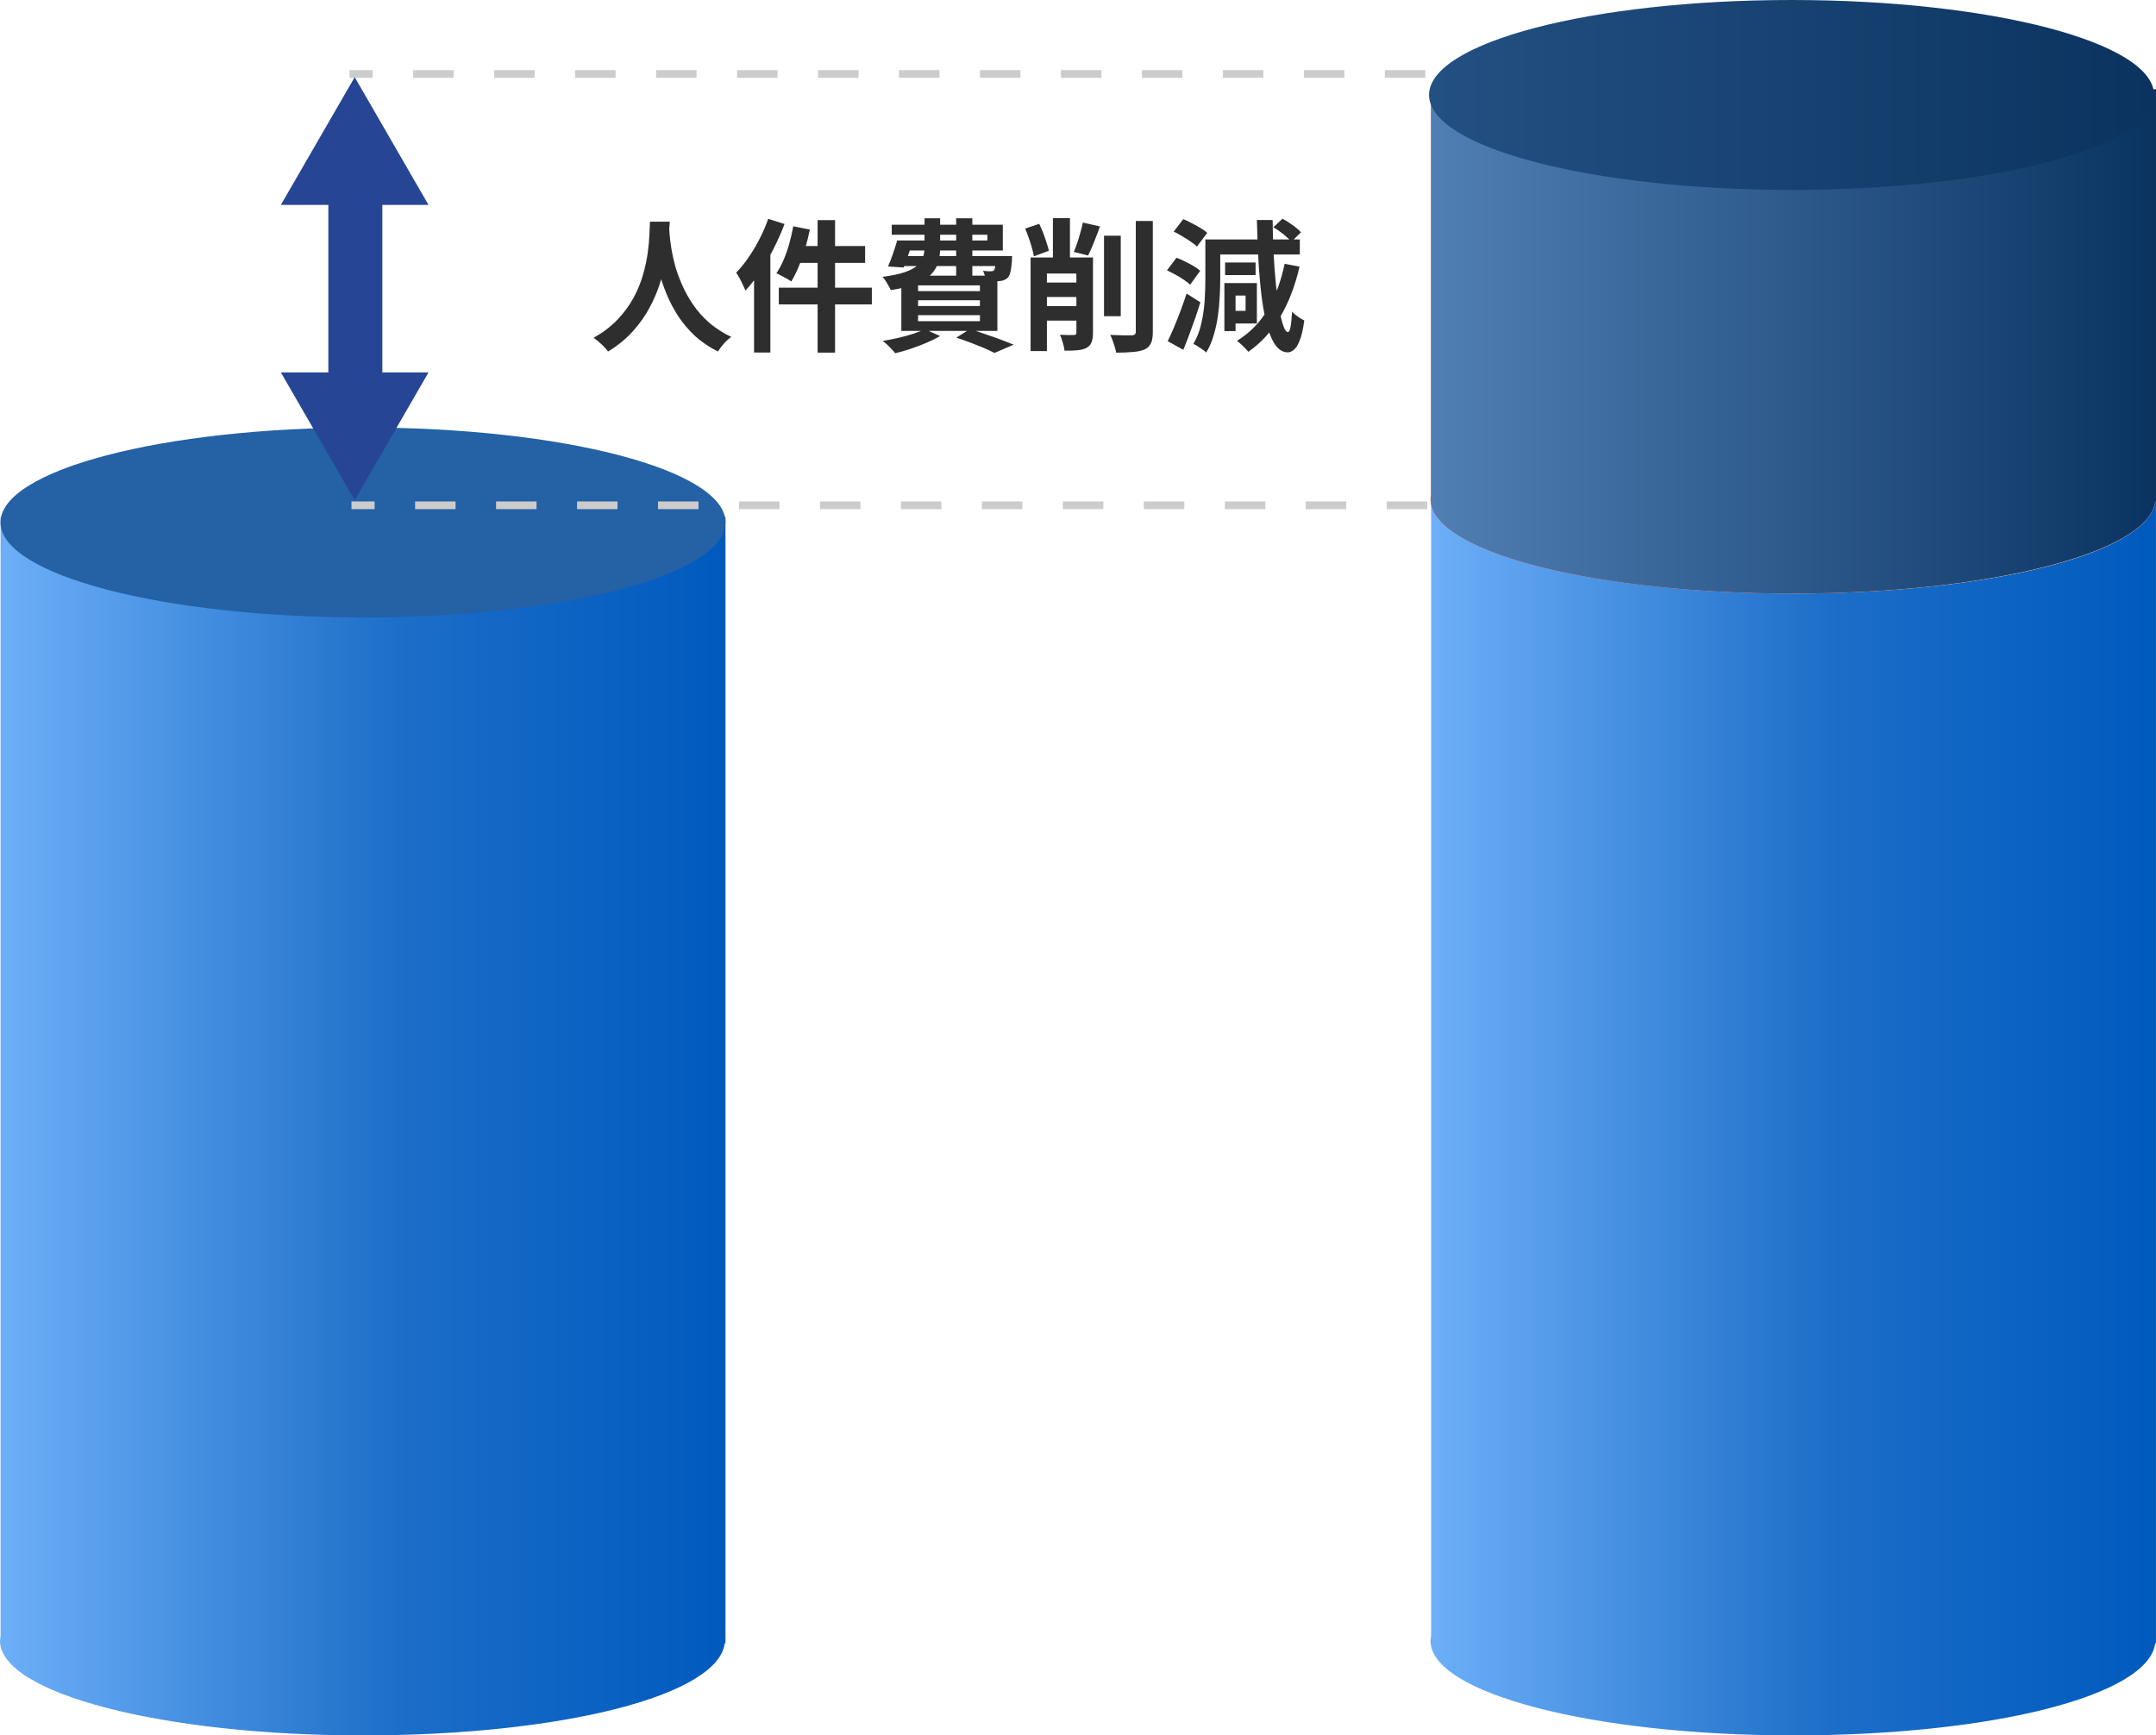
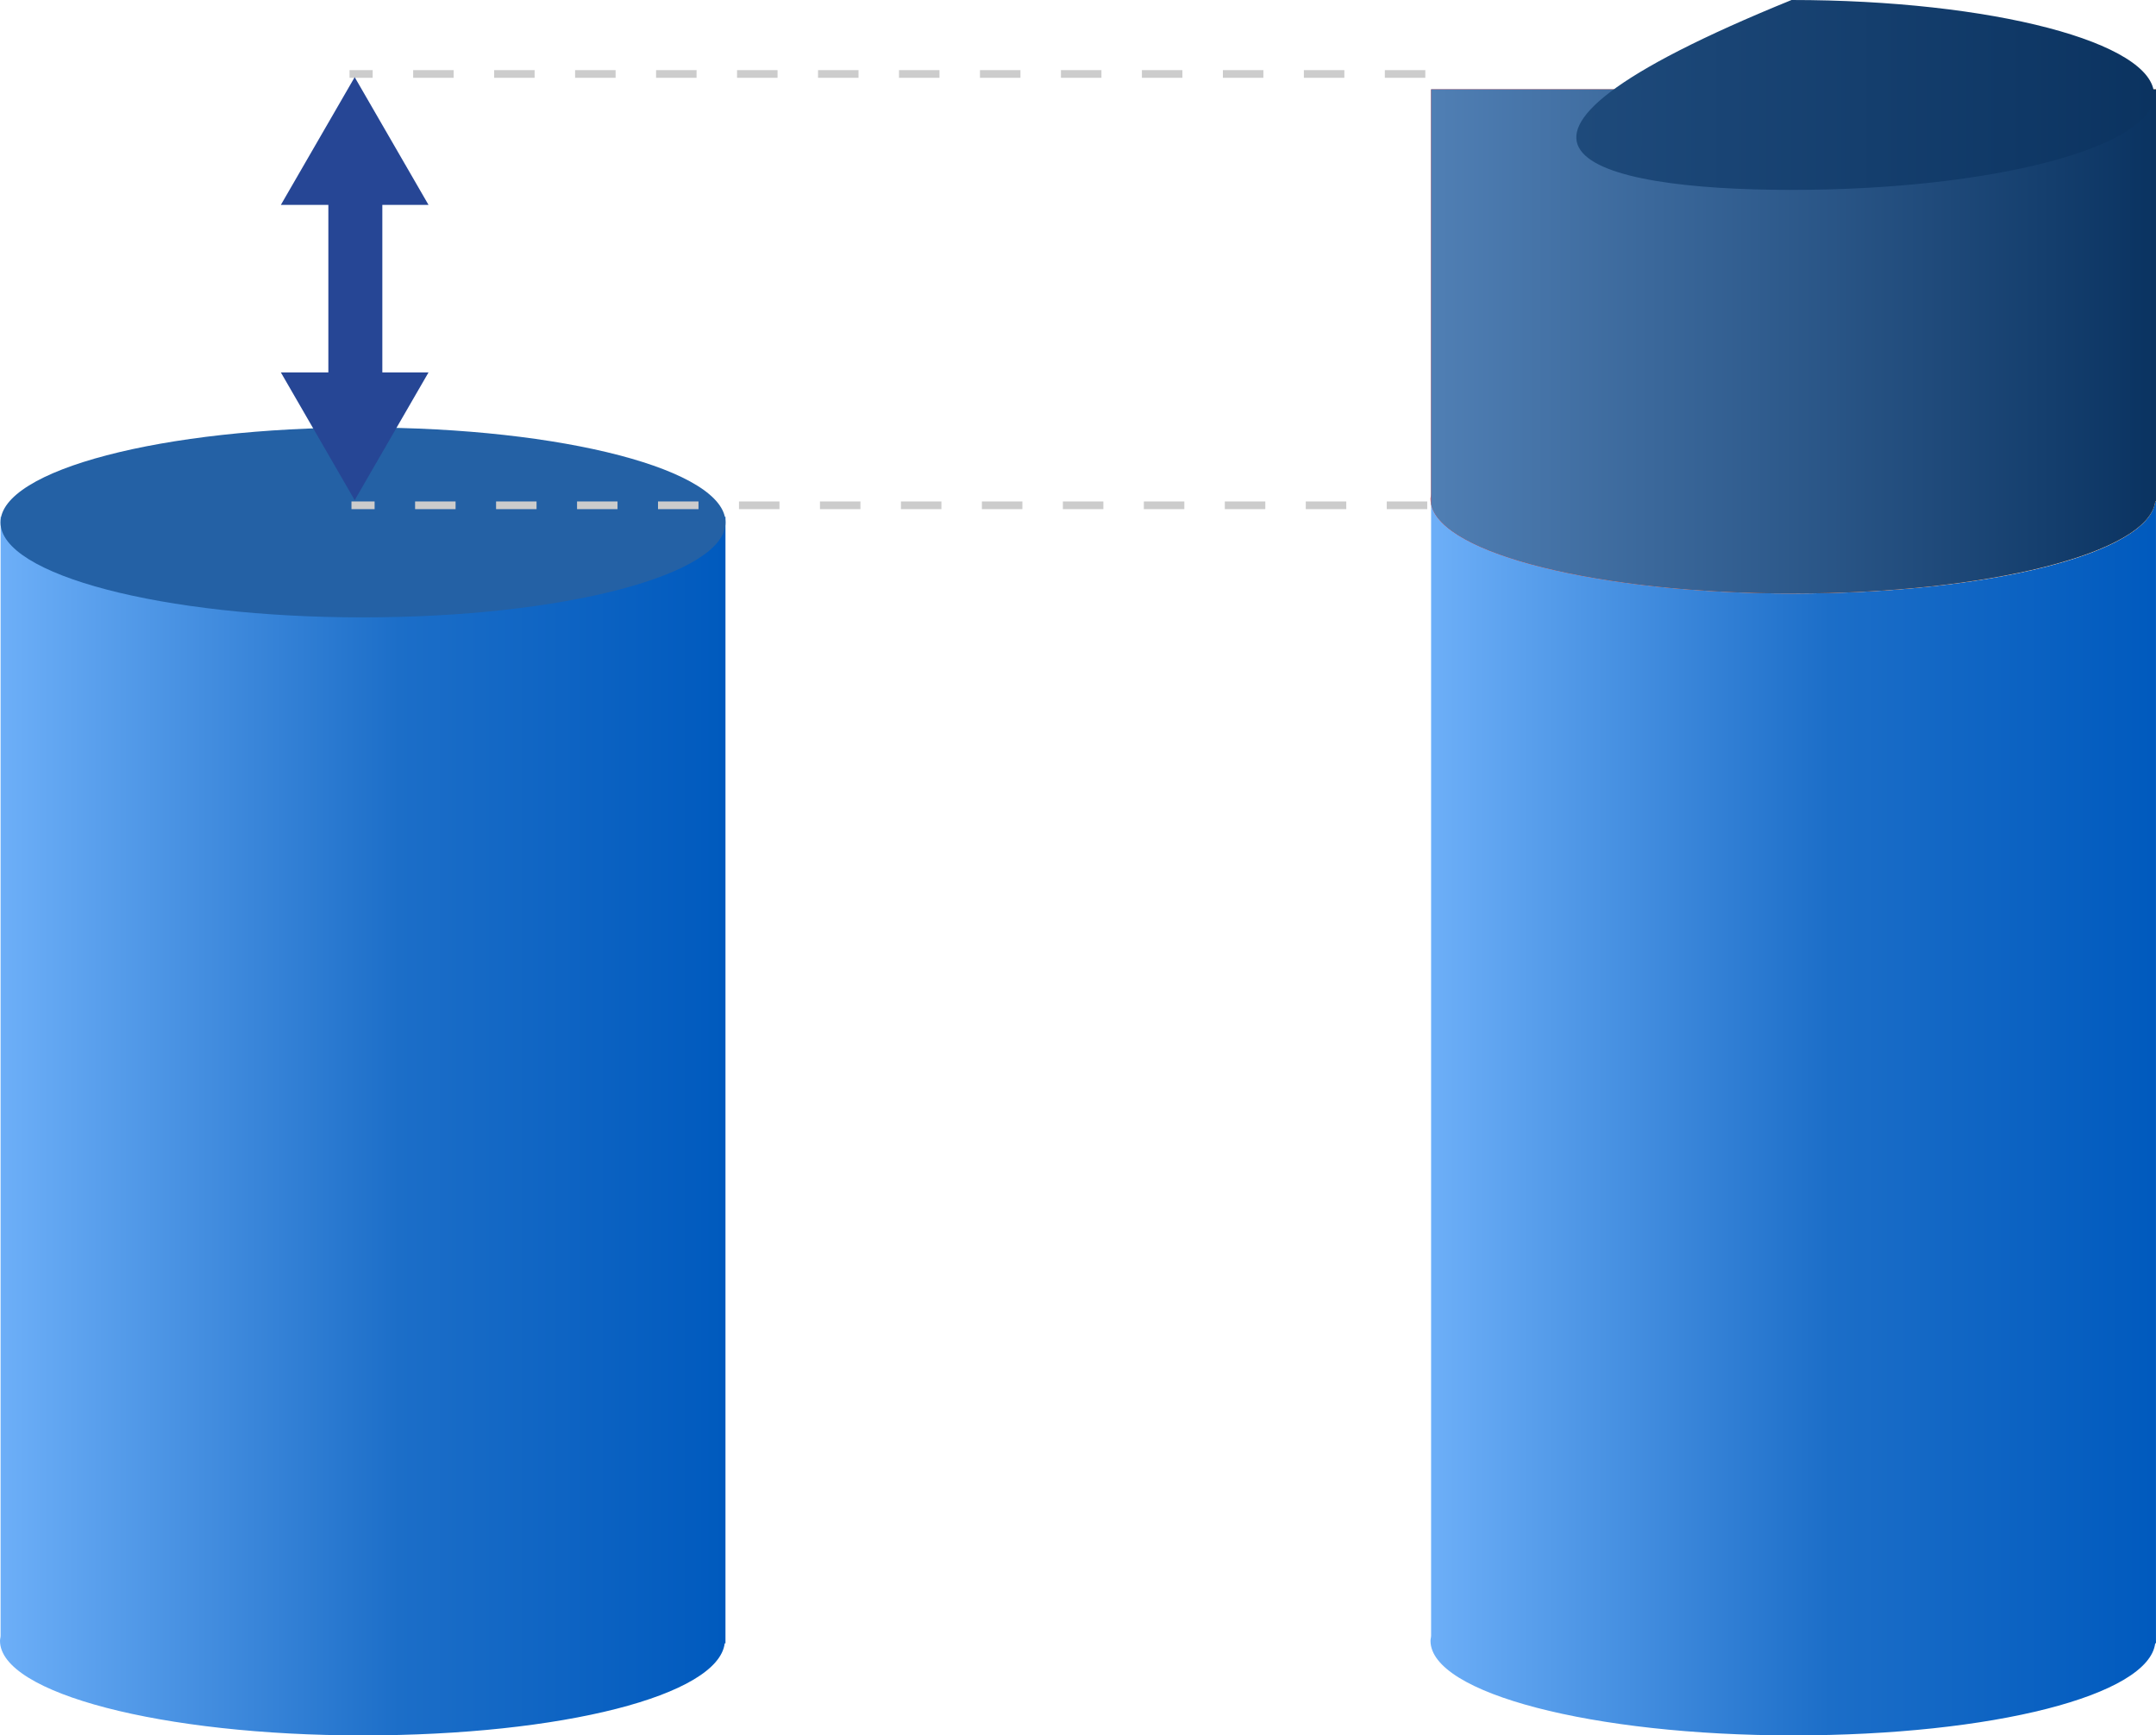
<svg xmlns="http://www.w3.org/2000/svg" width="241" height="194" viewBox="0 0 241 194" fill="none">
  <g clip-path="url(#clip0_3158_45308)">
    <path d="M81.096 57.779H0.067V182.852C0.067 183.043 0 183.235 0 183.429C0 189.29 18.139 194.002 40.517 194.002C62.895 194.002 80.284 189.521 81.008 183.709H81.094V57.779H81.096Z" fill="url(#paint0_linear_3158_45308)" />
    <path d="M40.577 69.018C62.956 69.018 81.098 64.266 81.098 58.404C81.098 52.541 62.956 47.789 40.577 47.789C18.198 47.789 0.056 52.541 0.056 58.404C0.056 64.266 18.198 69.018 40.577 69.018Z" fill="#2461A5" />
    <path d="M159.323 8.699H154.798V7.838H159.323V8.699ZM150.272 8.699H145.747V7.838H150.272V8.699ZM141.221 8.699H136.695V7.838H141.221V8.699ZM132.17 8.699H127.644V7.838H132.17V8.699ZM123.119 8.699H118.593V7.838H123.119V8.699ZM114.068 8.699H109.542V7.838H114.068V8.699ZM105.016 8.699H100.491V7.838H105.016V8.699ZM95.965 8.699H91.44V7.838H95.965V8.699ZM86.914 8.699H82.388V7.838H86.914V8.699ZM77.863 8.699H73.337V7.838H77.863V8.699ZM68.812 8.699H64.286V7.838H68.812V8.699ZM59.761 8.699H55.235V7.838H59.761V8.699ZM50.709 8.699H46.184V7.838H50.709V8.699ZM41.658 8.699H39.072V7.838H41.658V8.699Z" fill="#CCCCCC" />
    <path d="M159.539 56.918H155.014V56.057H159.539V56.918ZM150.488 56.918H145.962V56.057H150.488V56.918ZM141.437 56.918H136.911V56.057H141.437V56.918ZM132.386 56.918H127.86V56.057H132.386V56.918ZM123.335 56.918H118.809V56.057H123.335V56.918ZM114.283 56.918H109.758V56.057H114.283V56.918ZM105.232 56.918H100.707V56.057H105.232V56.918ZM96.181 56.918H91.656V56.057H96.181V56.918ZM87.13 56.918H82.604V56.057H87.13V56.918ZM78.079 56.918H73.553V56.057H78.079V56.918ZM69.028 56.918H64.502V56.057H69.028V56.918ZM59.976 56.918H55.451V56.057H59.976V56.918ZM50.925 56.918H46.4V56.057H50.925V56.918ZM41.874 56.918H39.288V56.057H41.874V56.918Z" fill="#CCCCCC" />
    <path d="M42.738 22.906H47.901L39.648 8.625L31.394 22.906H36.704V41.633H31.394L39.648 55.914L47.901 41.633H42.738V22.906Z" fill="#264695" />
    <path d="M200.422 66.348C178.814 66.348 161.162 61.955 159.97 56.375V182.849C159.97 183.041 159.903 183.232 159.903 183.426C159.903 189.288 178.042 194 200.42 194C222.798 194 240.187 189.518 240.911 183.706H240.997V56.057H240.911C240.187 61.869 222.339 66.351 200.42 66.351L200.422 66.348Z" fill="url(#paint1_linear_3158_45308)" />
    <path d="M159.903 55.776C159.903 55.978 159.927 56.179 159.97 56.377V55.199C159.97 55.391 159.903 55.582 159.903 55.776Z" fill="url(#paint2_linear_3158_45308)" />
    <path d="M159.969 55.198V56.375C161.158 61.955 178.812 66.348 200.421 66.348C222.03 66.348 240.188 61.867 240.912 56.054H240.998V9.99H159.969V55.2V55.198Z" fill="url(#paint3_linear_3158_45308)" />
    <path d="M159.97 55.198V56.375C161.159 61.955 178.813 66.348 200.422 66.348C222.03 66.348 240.189 61.867 240.913 56.054H240.999V9.99H159.97V55.2V55.198Z" fill="url(#paint4_linear_3158_45308)" />
-     <path d="M200.262 21.229C222.642 21.229 240.784 16.477 240.784 10.615C240.784 4.752 222.642 0 200.262 0C177.883 0 159.741 4.752 159.741 10.615C159.741 16.477 177.883 21.229 200.262 21.229Z" fill="url(#paint5_linear_3158_45308)" />
+     <path d="M200.262 21.229C222.642 21.229 240.784 16.477 240.784 10.615C240.784 4.752 222.642 0 200.262 0C159.741 16.477 177.883 21.229 200.262 21.229Z" fill="url(#paint5_linear_3158_45308)" />
  </g>
-   <path d="M72.656 24.784H74.864C74.843 25.232 74.805 25.808 74.752 26.512C74.699 27.216 74.597 28 74.448 28.864C74.309 29.717 74.096 30.613 73.808 31.552C73.52 32.491 73.125 33.429 72.624 34.368C72.133 35.296 71.504 36.187 70.736 37.04C69.979 37.883 69.056 38.635 67.968 39.296C67.797 39.051 67.563 38.789 67.264 38.512C66.976 38.235 66.672 37.984 66.352 37.76C67.419 37.163 68.315 36.48 69.04 35.712C69.765 34.944 70.357 34.139 70.816 33.296C71.275 32.443 71.627 31.589 71.872 30.736C72.117 29.872 72.293 29.056 72.4 28.288C72.507 27.52 72.571 26.832 72.592 26.224C72.613 25.616 72.635 25.136 72.656 24.784ZM74.784 25.216C74.795 25.419 74.816 25.739 74.848 26.176C74.88 26.613 74.944 27.136 75.04 27.744C75.136 28.352 75.28 29.013 75.472 29.728C75.675 30.432 75.941 31.157 76.272 31.904C76.603 32.651 77.013 33.381 77.504 34.096C77.995 34.811 78.587 35.472 79.28 36.08C79.984 36.688 80.805 37.216 81.744 37.664C81.435 37.888 81.147 38.149 80.88 38.448C80.624 38.747 80.416 39.029 80.256 39.296C79.275 38.805 78.416 38.224 77.68 37.552C76.955 36.869 76.331 36.133 75.808 35.344C75.296 34.544 74.869 33.733 74.528 32.912C74.187 32.091 73.909 31.285 73.696 30.496C73.493 29.696 73.339 28.955 73.232 28.272C73.125 27.589 73.051 26.997 73.008 26.496C72.976 25.995 72.949 25.632 72.928 25.408L74.784 25.216ZM91.392 24.608H93.344V39.424H91.392V24.608ZM88.672 25.296L90.528 25.664C90.379 26.389 90.197 27.109 89.984 27.824C89.771 28.539 89.531 29.211 89.264 29.84C89.008 30.459 88.736 31.003 88.448 31.472C88.331 31.376 88.165 31.269 87.952 31.152C87.749 31.035 87.541 30.923 87.328 30.816C87.125 30.699 86.944 30.613 86.784 30.56C87.072 30.133 87.339 29.637 87.584 29.072C87.829 28.496 88.043 27.888 88.224 27.248C88.405 26.597 88.555 25.947 88.672 25.296ZM89.296 27.504H96.704V29.392H88.816L89.296 27.504ZM87.056 32.16H97.456V34.032H87.056V32.16ZM85.872 24.464L87.696 25.04C87.355 25.936 86.955 26.843 86.496 27.76C86.037 28.667 85.536 29.525 84.992 30.336C84.459 31.147 83.904 31.861 83.328 32.48C83.264 32.32 83.173 32.117 83.056 31.872C82.939 31.616 82.811 31.36 82.672 31.104C82.533 30.848 82.405 30.64 82.288 30.48C82.768 29.989 83.227 29.424 83.664 28.784C84.112 28.144 84.523 27.456 84.896 26.72C85.28 25.984 85.605 25.232 85.872 24.464ZM84.288 28.896L86.112 27.072V27.088V39.408H84.288V28.896ZM100.832 26.88H110.368V26.24H99.68V25.12H112.096V28H100.832V26.88ZM100.288 26.88H102.08C101.909 27.392 101.728 27.925 101.536 28.48C101.344 29.024 101.168 29.499 101.008 29.904L99.264 29.792C99.445 29.387 99.627 28.923 99.808 28.4C99.989 27.867 100.149 27.36 100.288 26.88ZM100.448 28.624H111.968V29.744H100.112L100.448 28.624ZM111.328 28.624H113.136C113.136 28.624 113.131 28.683 113.12 28.8C113.12 28.917 113.12 29.024 113.12 29.12C113.077 29.643 113.024 30.053 112.96 30.352C112.896 30.651 112.795 30.88 112.656 31.04C112.539 31.157 112.395 31.248 112.224 31.312C112.064 31.376 111.899 31.413 111.728 31.424C111.568 31.435 111.355 31.44 111.088 31.44C110.821 31.44 110.528 31.435 110.208 31.424C110.197 31.253 110.16 31.061 110.096 30.848C110.032 30.624 109.963 30.432 109.888 30.272C110.08 30.293 110.251 30.309 110.4 30.32C110.56 30.331 110.683 30.331 110.768 30.32C110.843 30.32 110.907 30.315 110.96 30.304C111.013 30.293 111.061 30.261 111.104 30.208C111.168 30.144 111.216 30.005 111.248 29.792C111.28 29.579 111.307 29.253 111.328 28.816V28.624ZM103.344 24.4H105.088V27.712C105.088 28.277 105.019 28.811 104.88 29.312C104.741 29.803 104.48 30.251 104.096 30.656C103.712 31.061 103.157 31.413 102.432 31.712C101.707 32.011 100.752 32.251 99.568 32.432C99.515 32.293 99.435 32.133 99.328 31.952C99.221 31.76 99.109 31.573 98.992 31.392C98.875 31.211 98.763 31.061 98.656 30.944C99.68 30.816 100.501 30.645 101.12 30.432C101.739 30.219 102.208 29.973 102.528 29.696C102.848 29.419 103.061 29.115 103.168 28.784C103.285 28.443 103.344 28.075 103.344 27.68V24.4ZM106.88 24.4H108.688V30.864H106.88V24.4ZM102.624 33.568V34.208H109.536V33.568H102.624ZM102.624 35.232V35.904H109.536V35.232H102.624ZM102.624 31.904V32.544H109.536V31.904H102.624ZM100.752 30.816H111.488V36.992H100.752V30.816ZM106.896 37.744L108.432 36.784C109.008 36.965 109.595 37.163 110.192 37.376C110.8 37.579 111.376 37.781 111.92 37.984C112.464 38.187 112.928 38.368 113.312 38.528L111.168 39.456C110.859 39.296 110.475 39.115 110.016 38.912C109.557 38.72 109.061 38.523 108.528 38.32C107.995 38.117 107.451 37.925 106.896 37.744ZM103.376 36.8L105.088 37.568C104.651 37.824 104.144 38.075 103.568 38.32C102.992 38.565 102.4 38.789 101.792 38.992C101.195 39.195 100.619 39.36 100.064 39.488C99.968 39.36 99.835 39.205 99.664 39.024C99.493 38.853 99.323 38.683 99.152 38.512C98.981 38.352 98.821 38.219 98.672 38.112C99.248 38.016 99.824 37.904 100.4 37.776C100.987 37.637 101.536 37.488 102.048 37.328C102.56 37.157 103.003 36.981 103.376 36.8ZM123.408 26.352H125.28V35.344H123.408V26.352ZM126.96 24.704H128.864V37.088C128.864 37.653 128.795 38.08 128.656 38.368C128.528 38.667 128.299 38.896 127.968 39.056C127.637 39.205 127.205 39.301 126.672 39.344C126.139 39.397 125.504 39.424 124.768 39.424C124.736 39.243 124.683 39.029 124.608 38.784C124.544 38.549 124.464 38.309 124.368 38.064C124.283 37.829 124.192 37.621 124.096 37.44C124.619 37.461 125.109 37.477 125.568 37.488C126.037 37.488 126.357 37.488 126.528 37.488C126.677 37.477 126.784 37.445 126.848 37.392C126.923 37.328 126.96 37.221 126.96 37.072V24.704ZM115.856 34.224H121.888V35.84H115.856V34.224ZM115.856 31.584H121.888V33.2H115.856V31.584ZM117.696 24.384H119.6V30.032H117.696V24.384ZM120.32 28.784H122.176V37.2C122.176 37.637 122.123 37.989 122.016 38.256C121.92 38.523 121.728 38.736 121.44 38.896C121.163 39.035 120.827 39.12 120.432 39.152C120.037 39.195 119.557 39.211 118.992 39.2C118.971 38.955 118.907 38.656 118.8 38.304C118.704 37.963 118.597 37.669 118.48 37.424C118.8 37.435 119.109 37.445 119.408 37.456C119.717 37.456 119.925 37.456 120.032 37.456C120.139 37.445 120.213 37.424 120.256 37.392C120.299 37.349 120.32 37.275 120.32 37.168V28.784ZM114.592 25.552L116.16 25.024C116.32 25.333 116.469 25.669 116.608 26.032C116.747 26.395 116.869 26.752 116.976 27.104C117.093 27.445 117.184 27.755 117.248 28.032L115.568 28.656C115.525 28.379 115.451 28.059 115.344 27.696C115.248 27.333 115.131 26.965 114.992 26.592C114.864 26.219 114.731 25.872 114.592 25.552ZM121.04 24.88L122.96 25.312C122.747 25.899 122.523 26.485 122.288 27.072C122.053 27.659 121.835 28.155 121.632 28.56L120.032 28.16C120.16 27.861 120.288 27.525 120.416 27.152C120.544 26.768 120.661 26.379 120.768 25.984C120.885 25.589 120.976 25.221 121.04 24.88ZM115.2 28.784H121.28V30.576H117.024V39.248H115.2V28.784ZM142.336 25.408L143.36 24.448C143.723 24.64 144.101 24.88 144.496 25.168C144.901 25.456 145.211 25.723 145.424 25.968L144.352 27.024C144.149 26.779 143.856 26.501 143.472 26.192C143.088 25.883 142.709 25.621 142.336 25.408ZM137.6 31.648H140.496V36.16H137.6V34.752H139.232V33.04H137.6V31.648ZM143.6 29.488L145.264 29.808C144.773 31.941 144.053 33.813 143.104 35.424C142.165 37.024 140.976 38.325 139.536 39.328C139.461 39.221 139.344 39.088 139.184 38.928C139.024 38.779 138.864 38.624 138.704 38.464C138.544 38.315 138.4 38.192 138.272 38.096C139.691 37.232 140.832 36.069 141.696 34.608C142.56 33.136 143.195 31.429 143.6 29.488ZM134.736 26.768H136.4V31.248C136.4 31.845 136.379 32.501 136.336 33.216C136.304 33.92 136.235 34.645 136.128 35.392C136.021 36.128 135.861 36.843 135.648 37.536C135.445 38.229 135.173 38.853 134.832 39.408C134.736 39.312 134.597 39.2 134.416 39.072C134.235 38.944 134.053 38.821 133.872 38.704C133.691 38.587 133.531 38.501 133.392 38.448C133.808 37.755 134.107 36.987 134.288 36.144C134.48 35.301 134.603 34.459 134.656 33.616C134.709 32.763 134.736 31.973 134.736 31.248V26.768ZM135.76 26.768H145.296V28.448H135.76V26.768ZM136.944 29.344H140.352V30.752H136.944V29.344ZM136.864 31.648H138.112V37.008H136.864V31.648ZM131.2 25.888L132.272 24.496C132.581 24.624 132.901 24.779 133.232 24.96C133.573 25.131 133.893 25.307 134.192 25.488C134.501 25.669 134.752 25.851 134.944 26.032L133.792 27.568C133.621 27.387 133.387 27.2 133.088 27.008C132.8 26.805 132.491 26.608 132.16 26.416C131.829 26.213 131.509 26.037 131.2 25.888ZM130.448 30.224L131.504 28.816C131.813 28.923 132.133 29.061 132.464 29.232C132.805 29.392 133.125 29.563 133.424 29.744C133.723 29.925 133.968 30.101 134.16 30.272L133.04 31.824C132.859 31.653 132.624 31.472 132.336 31.28C132.048 31.077 131.733 30.885 131.392 30.704C131.061 30.523 130.747 30.363 130.448 30.224ZM130.528 38.144C130.741 37.707 130.971 37.2 131.216 36.624C131.461 36.037 131.707 35.419 131.952 34.768C132.197 34.107 132.427 33.456 132.64 32.816L134.176 33.792C133.995 34.389 133.797 34.997 133.584 35.616C133.371 36.224 133.152 36.827 132.928 37.424C132.715 38.011 132.496 38.571 132.272 39.104L130.528 38.144ZM140.496 24.592H142.256C142.267 25.893 142.304 27.157 142.368 28.384C142.432 29.611 142.517 30.752 142.624 31.808C142.741 32.864 142.869 33.787 143.008 34.576C143.147 35.365 143.296 35.984 143.456 36.432C143.616 36.88 143.787 37.109 143.968 37.12C144.085 37.131 144.181 36.939 144.256 36.544C144.331 36.149 144.389 35.579 144.432 34.832C144.528 34.96 144.667 35.093 144.848 35.232C145.029 35.36 145.205 35.483 145.376 35.6C145.557 35.707 145.696 35.781 145.792 35.824C145.664 36.805 145.493 37.552 145.28 38.064C145.077 38.576 144.859 38.923 144.624 39.104C144.389 39.296 144.16 39.392 143.936 39.392C143.445 39.381 143.013 39.141 142.64 38.672C142.277 38.203 141.968 37.531 141.712 36.656C141.456 35.781 141.243 34.736 141.072 33.52C140.912 32.304 140.784 30.944 140.688 29.44C140.603 27.936 140.539 26.32 140.496 24.592Z" fill="#2E2E2E" />
  <defs>
    <linearGradient id="paint0_linear_3158_45308" x1="0" y1="125.889" x2="81.096" y2="125.889" gradientUnits="userSpaceOnUse">
      <stop stop-color="#6DAFF8" />
      <stop offset="0.55" stop-color="#1C6EC8" />
      <stop offset="1" stop-color="#005ABE" />
    </linearGradient>
    <linearGradient id="paint1_linear_3158_45308" x1="159.903" y1="125.026" x2="240.997" y2="125.026" gradientUnits="userSpaceOnUse">
      <stop stop-color="#6DAFF8" />
      <stop offset="0.55" stop-color="#1C6EC8" />
      <stop offset="1" stop-color="#005ABE" />
    </linearGradient>
    <linearGradient id="paint2_linear_3158_45308" x1="159.903" y1="55.789" x2="240.996" y2="55.789" gradientUnits="userSpaceOnUse">
      <stop stop-color="#DE2526" />
      <stop offset="1" stop-color="#ED8F25" />
    </linearGradient>
    <linearGradient id="paint3_linear_3158_45308" x1="159.969" y1="38.168" x2="240.998" y2="38.168" gradientUnits="userSpaceOnUse">
      <stop stop-color="#DE2526" />
      <stop offset="1" stop-color="#ED8F25" />
    </linearGradient>
    <linearGradient id="paint4_linear_3158_45308" x1="159.97" y1="38.169" x2="240.999" y2="38.169" gradientUnits="userSpaceOnUse">
      <stop stop-color="#507FB4" />
      <stop offset="1" stop-color="#0A3361" />
    </linearGradient>
    <linearGradient id="paint5_linear_3158_45308" x1="159.741" y1="10.615" x2="240.784" y2="10.615" gradientUnits="userSpaceOnUse">
      <stop stop-color="#235082" />
      <stop offset="1" stop-color="#0B3360" />
    </linearGradient>
    <clipPath id="clip0_3158_45308">
      <rect width="241" height="194" fill="white" />
    </clipPath>
  </defs>
</svg>